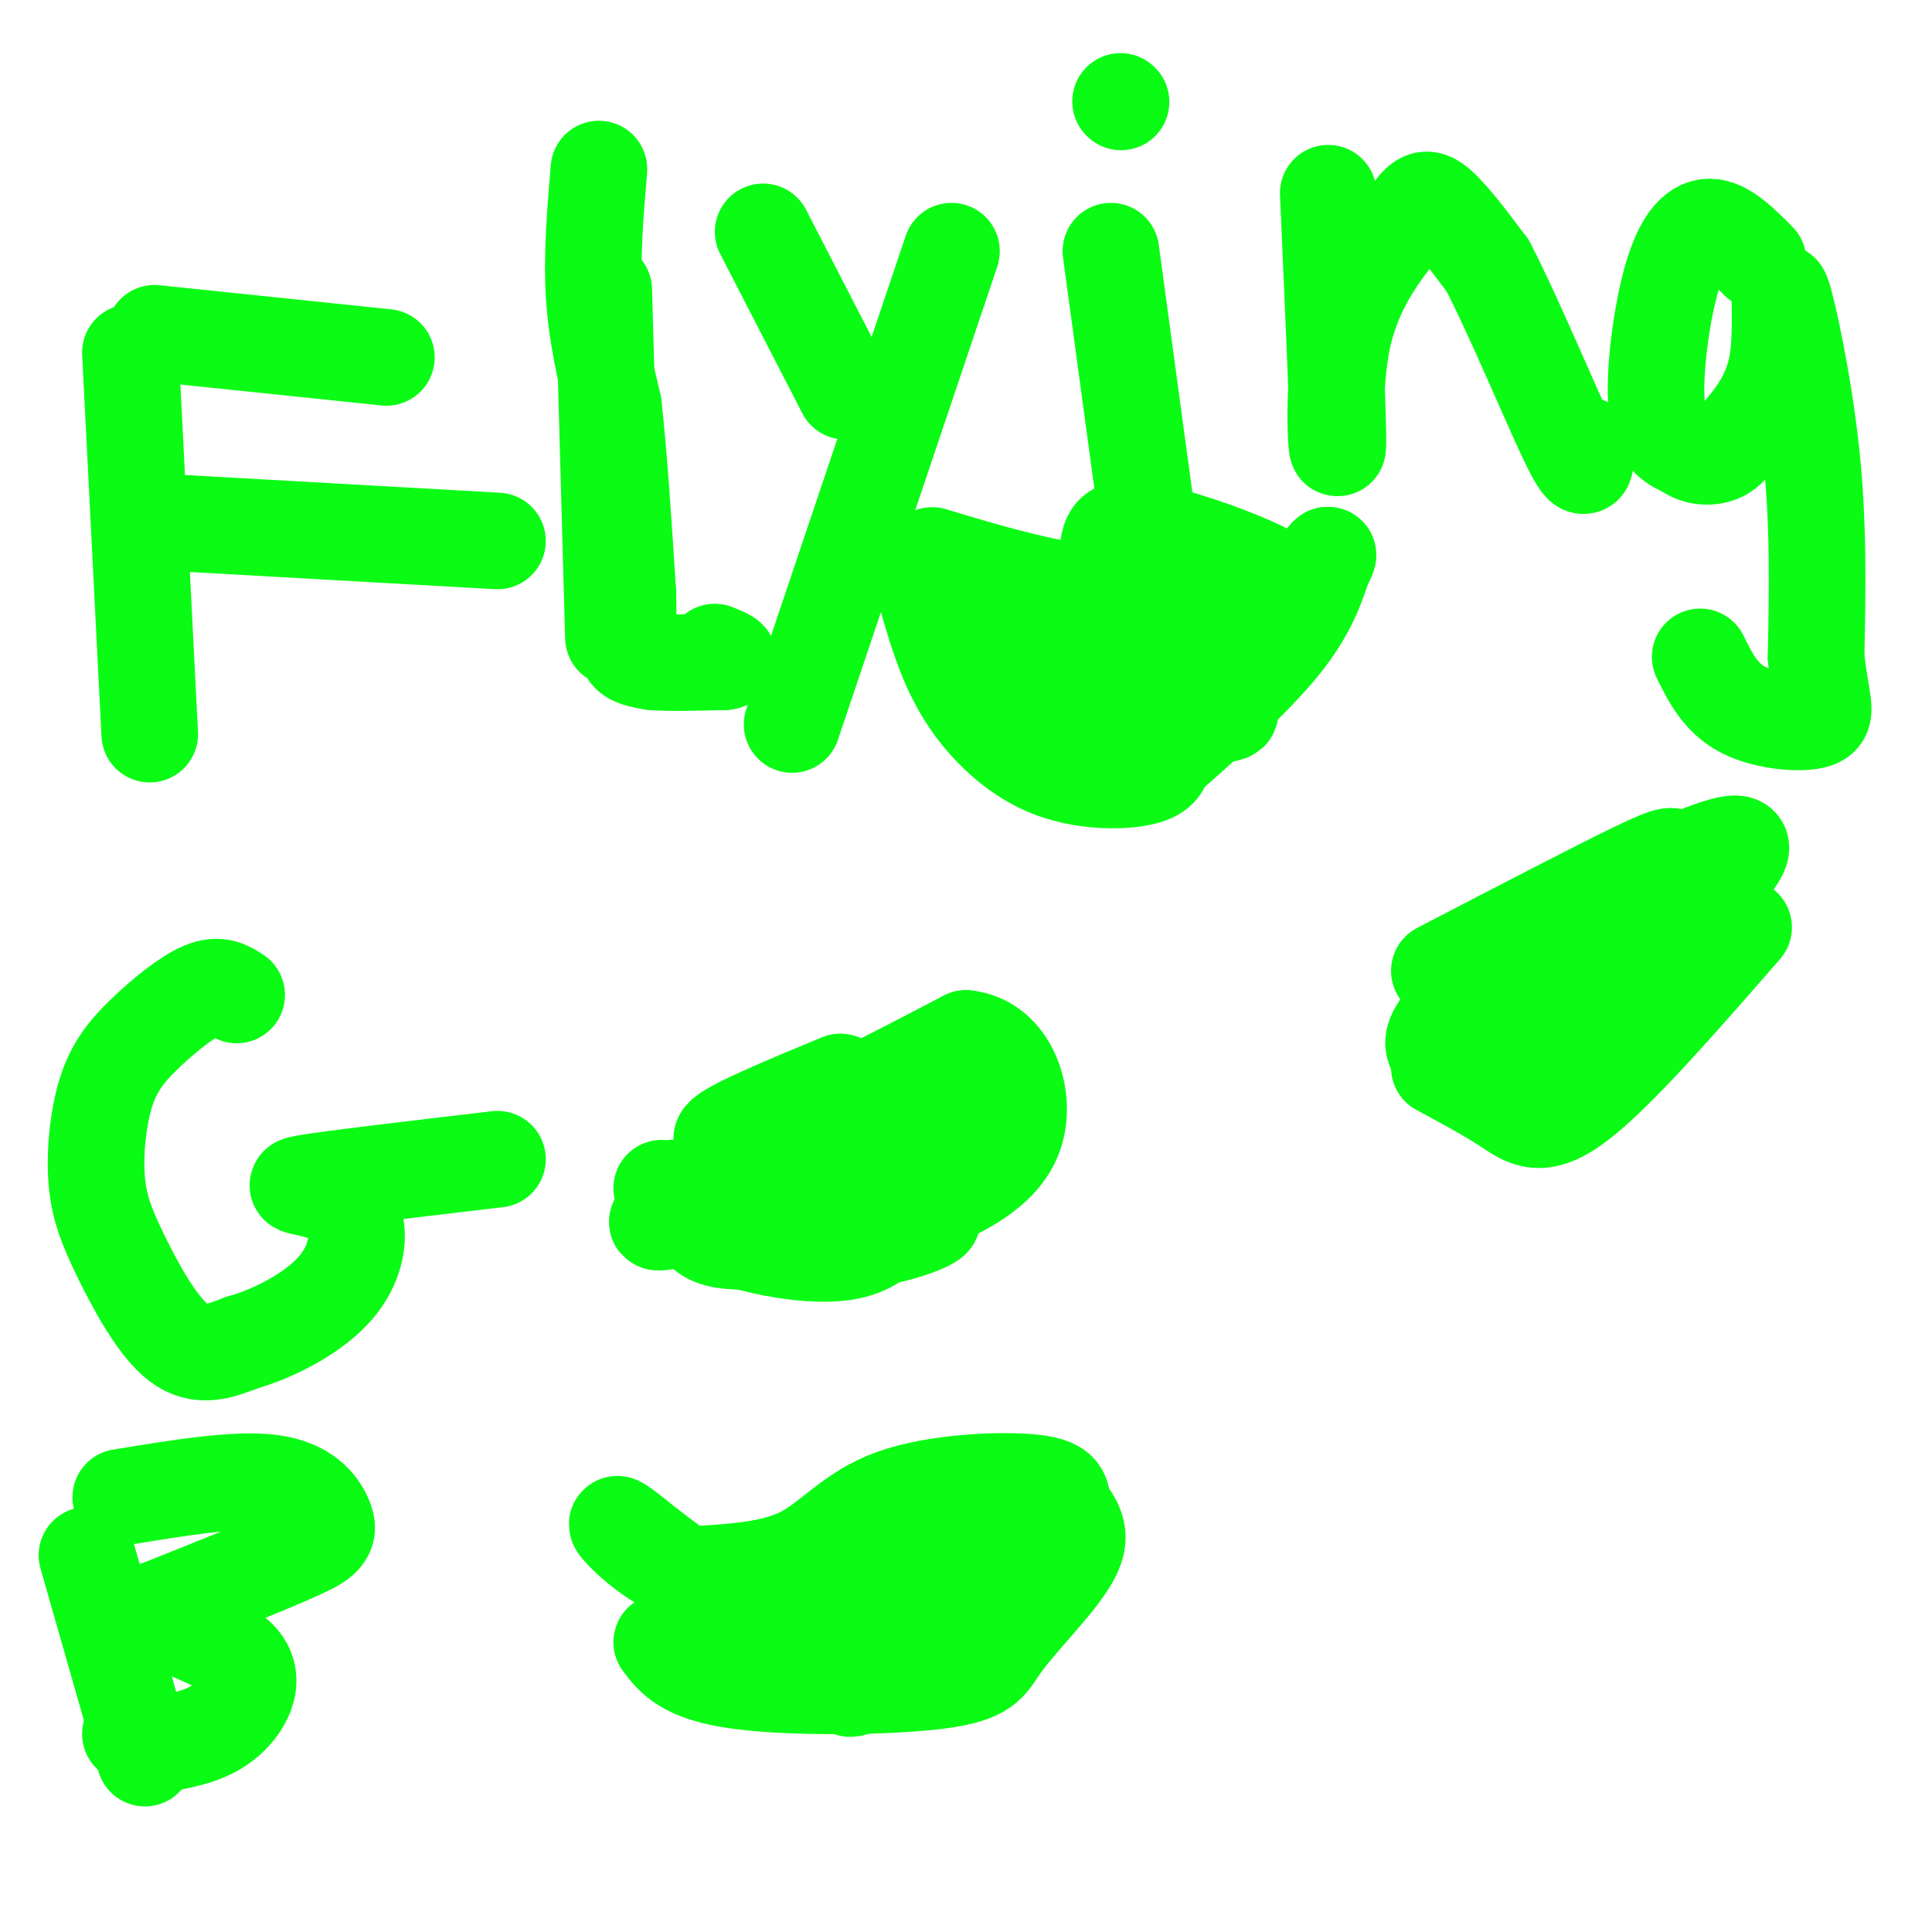
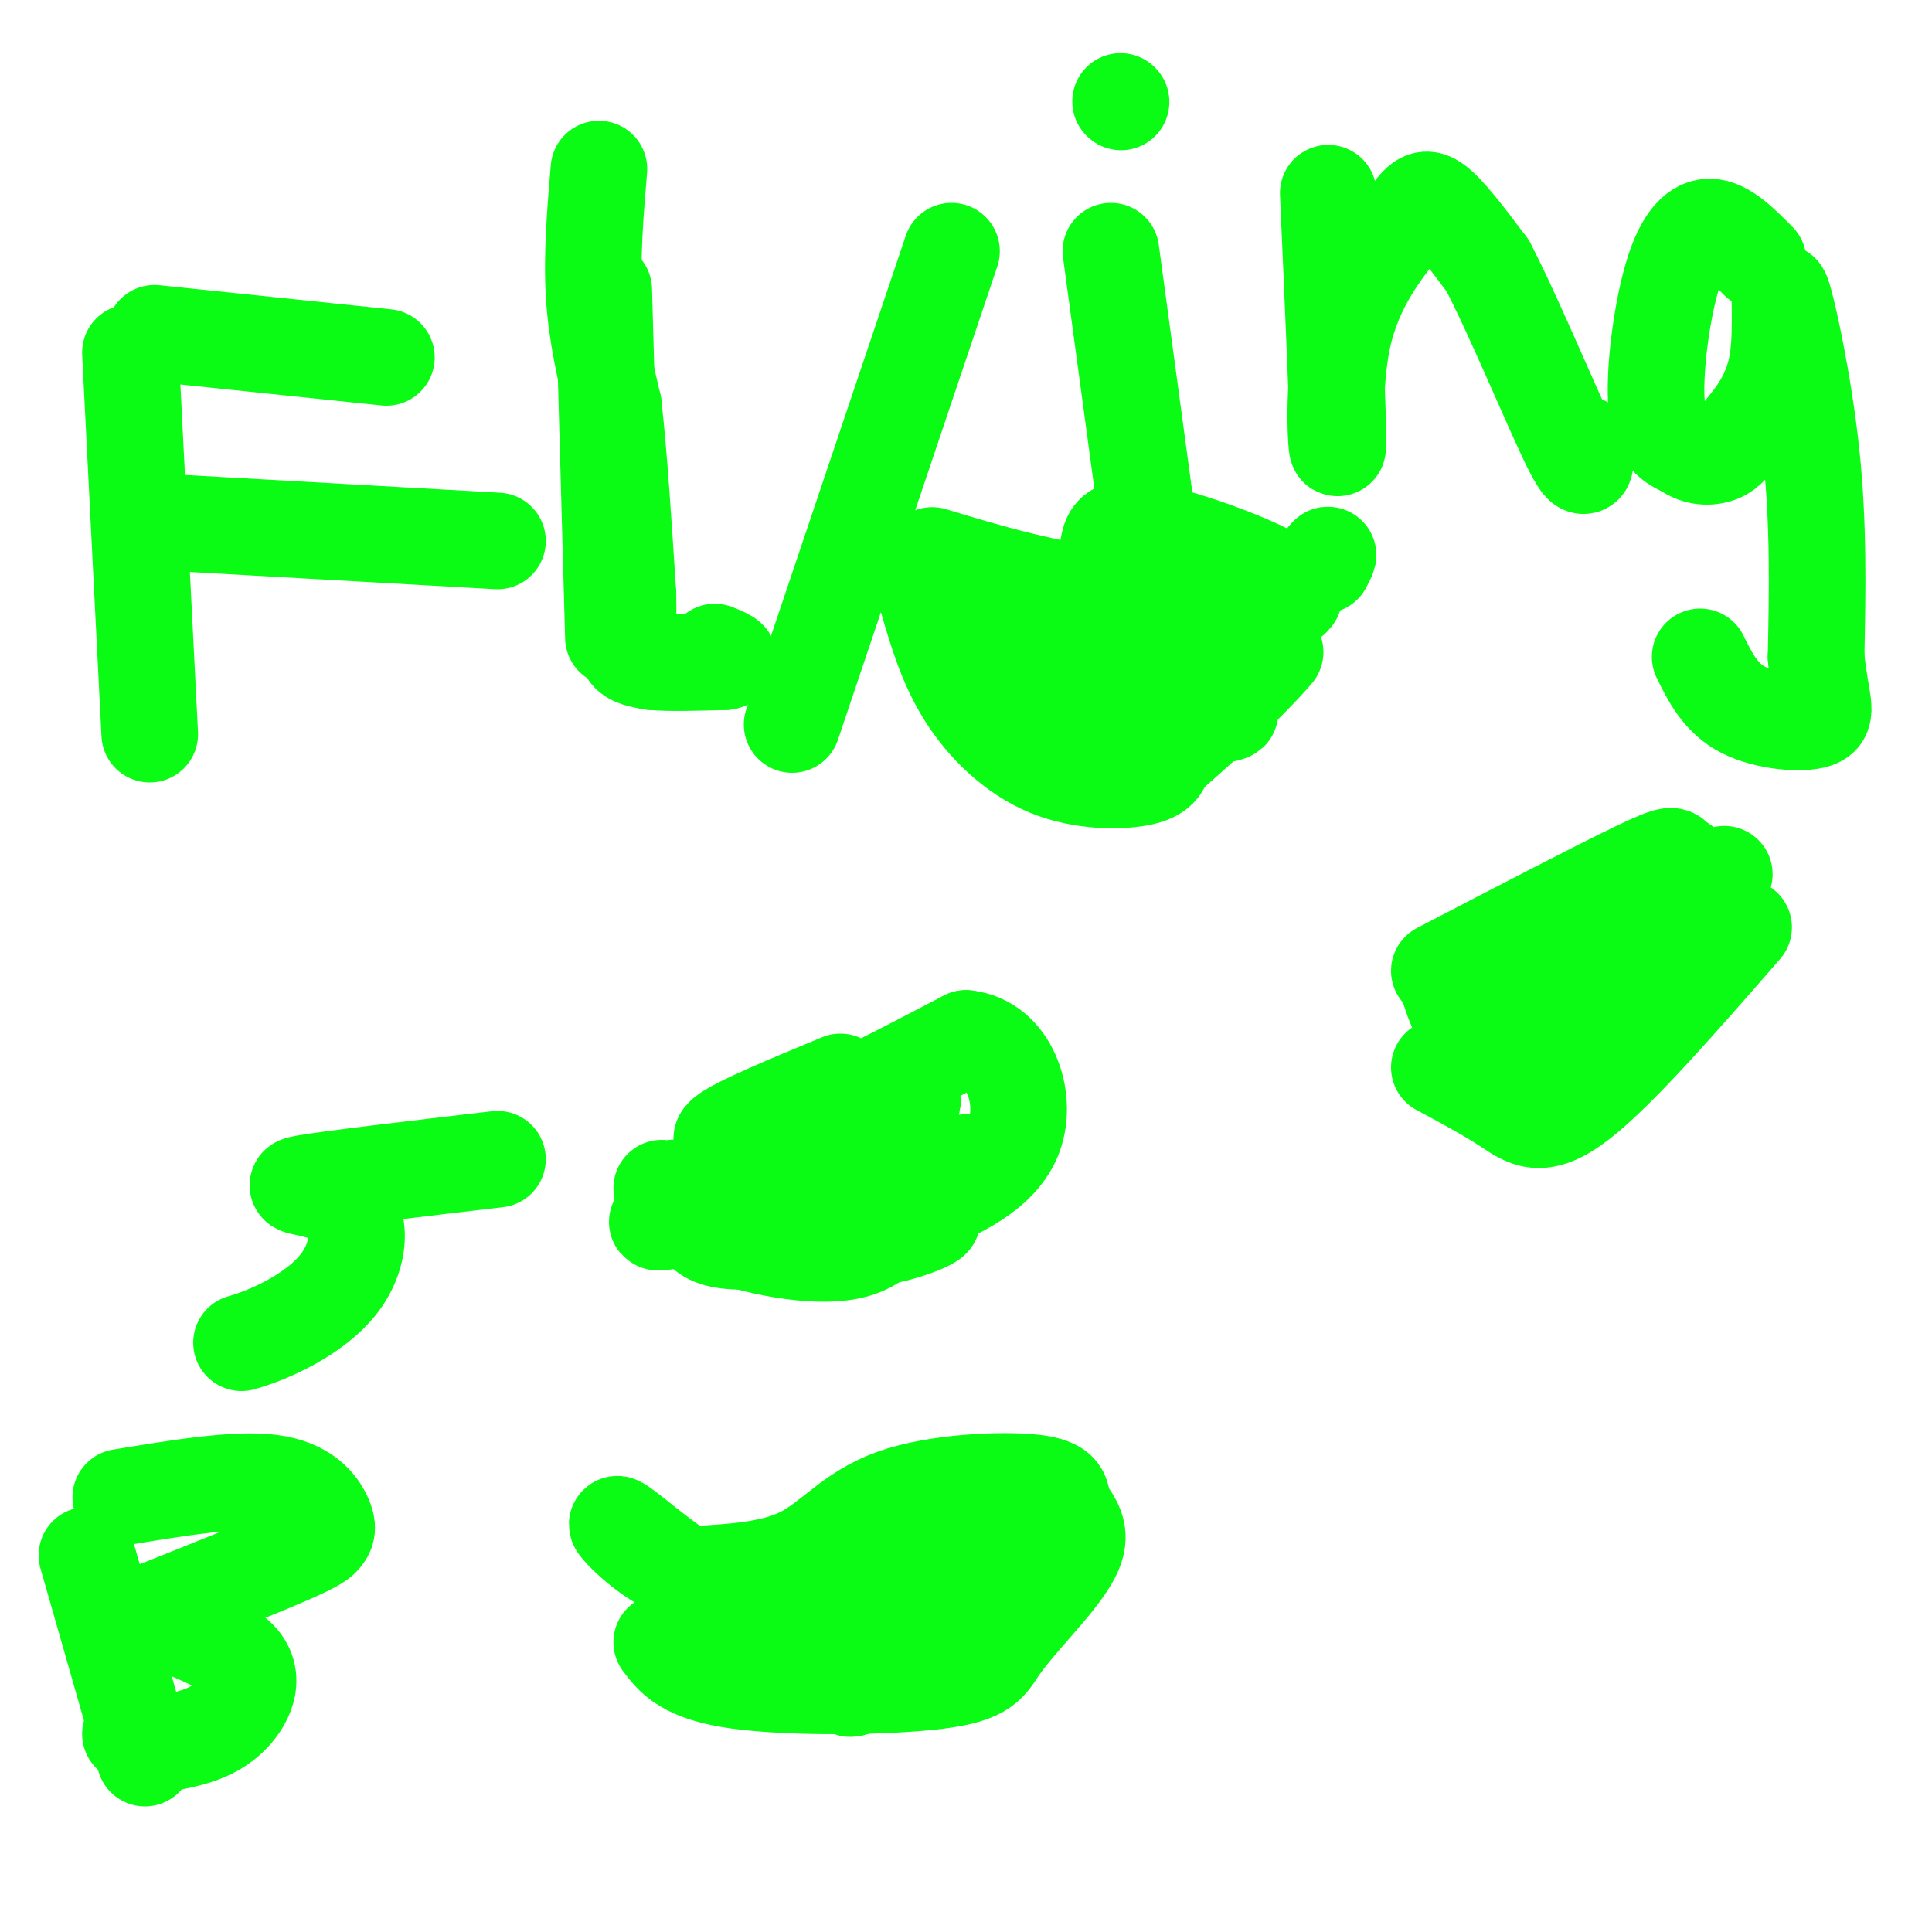
<svg xmlns="http://www.w3.org/2000/svg" viewBox="0 0 400 400" version="1.1">
  <g fill="none" stroke="#0AFC15" stroke-width="6" stroke-linecap="round" stroke-linejoin="round">
    <path d="M135,242c2.644,5.622 5.289,11.244 10,15c4.711,3.756 11.489,5.644 18,5c6.511,-0.644 12.756,-3.822 19,-7" />
    <path d="M182,255c5.000,-2.822 8.000,-6.378 10,-11c2.000,-4.622 3.000,-10.311 4,-16" />
    <path d="M196,228c-3.167,-0.167 -13.083,7.417 -23,15" />
    <path d="M173,243c-5.533,3.311 -7.867,4.089 -12,4c-4.133,-0.089 -10.067,-1.044 -16,-2" />
    <path d="M145,245c-4.044,-1.867 -6.156,-5.533 -6,-6c0.156,-0.467 2.578,2.267 5,5" />
    <path d="M144,244c0.600,1.667 -0.400,3.333 6,4c6.400,0.667 20.200,0.333 34,0" />
  </g>
  <g fill="none" stroke="#0AFC15" stroke-width="20" stroke-linecap="round" stroke-linejoin="round">
    <path d="M137,246c1.822,3.044 3.644,6.089 11,9c7.356,2.911 20.244,5.689 28,4c7.756,-1.689 10.378,-7.844 13,-14" />
-     <path d="M189,245c2.955,-3.930 3.844,-6.754 4,-10c0.156,-3.246 -0.419,-6.912 -2,-9c-1.581,-2.088 -4.166,-2.596 -7,-1c-2.834,1.596 -5.917,5.298 -9,9" />
    <path d="M175,234c-4.333,4.822 -10.667,12.378 -16,15c-5.333,2.622 -9.667,0.311 -14,-2" />
    <path d="M145,247c-2.333,0.167 -1.167,1.583 0,3" />
    <path d="M145,250c-0.475,2.455 -1.663,7.091 9,7c10.663,-0.091 33.179,-4.909 38,-5c4.821,-0.091 -8.051,4.545 -11,4c-2.949,-0.545 4.026,-6.273 11,-12" />
    <path d="M192,244c6.071,-3.107 15.750,-4.875 2,-2c-13.750,2.875 -50.929,10.393 -57,11c-6.071,0.607 18.964,-5.696 44,-12" />
    <path d="M181,241c5.833,-1.500 -1.583,0.750 -9,3" />
    <path d="M192,124c1.994,6.839 3.988,13.679 8,20c4.012,6.321 10.042,12.125 17,15c6.958,2.875 14.845,2.821 19,2c4.155,-0.821 4.577,-2.411 5,-4" />
-     <path d="M241,157c5.444,-4.711 16.556,-14.489 23,-22c6.444,-7.511 8.222,-12.756 10,-18" />
+     <path d="M241,157c5.444,-4.711 16.556,-14.489 23,-22" />
    <path d="M274,117c1.667,-3.167 0.833,-2.083 0,-1" />
    <path d="M298,221c5.000,2.689 10.000,5.378 14,8c4.000,2.622 7.000,5.178 15,-1c8.000,-6.178 21.000,-21.089 34,-36" />
    <path d="M299,201c1.512,5.512 3.024,11.024 7,13c3.976,1.976 10.417,0.417 15,-1c4.583,-1.417 7.310,-2.690 13,-8c5.690,-5.310 14.345,-14.655 23,-24" />
-     <path d="M357,181c4.788,-5.703 5.259,-7.960 -3,-5c-8.259,2.960 -25.246,11.136 -36,18c-10.754,6.864 -15.274,12.417 -18,16c-2.726,3.583 -3.657,5.195 -3,7c0.657,1.805 2.902,3.801 7,3c4.098,-0.801 10.049,-4.401 16,-8" />
    <path d="M320,212c9.279,-5.272 24.475,-14.453 25,-17c0.525,-2.547 -13.622,1.538 -23,6c-9.378,4.462 -13.988,9.299 -16,12c-2.012,2.701 -1.426,3.266 5,1c6.426,-2.266 18.693,-7.362 26,-13c7.307,-5.638 9.653,-11.819 12,-18" />
    <path d="M349,183c1.393,-3.786 -1.125,-4.250 -2,-5c-0.875,-0.750 -0.107,-1.786 -8,2c-7.893,3.786 -24.446,12.393 -41,21" />
    <path d="M193,115c11.557,3.496 23.113,6.992 39,9c15.887,2.008 36.104,2.528 36,-1c-0.104,-3.528 -20.528,-11.104 -30,-13c-9.472,-1.896 -7.992,1.887 -9,6c-1.008,4.113 -4.504,8.557 -8,13" />
    <path d="M221,129c-2.415,4.730 -4.453,10.056 -5,14c-0.547,3.944 0.398,6.507 0,9c-0.398,2.493 -2.138,4.916 4,4c6.138,-0.916 20.152,-5.170 28,-7c7.848,-1.830 9.528,-1.237 1,-3c-8.528,-1.763 -27.264,-5.881 -46,-10" />
    <path d="M203,136c-2.353,-0.956 14.763,1.653 28,0c13.237,-1.653 22.594,-7.570 23,-10c0.406,-2.430 -8.139,-1.373 -16,2c-7.861,3.373 -15.040,9.062 -17,13c-1.960,3.938 1.297,6.125 6,6c4.703,-0.125 10.851,-2.563 17,-5" />
    <path d="M244,142c3.856,-2.226 4.994,-5.293 5,-8c0.006,-2.707 -1.122,-5.056 -4,-6c-2.878,-0.944 -7.506,-0.485 -12,1c-4.494,1.485 -8.856,3.996 -6,5c2.856,1.004 12.928,0.502 23,0" />
    <path d="M250,134c-3.444,2.578 -23.556,9.022 -33,10c-9.444,0.978 -8.222,-3.511 -7,-8" />
    <path d="M210,136c2.833,2.667 13.417,13.333 24,24" />
    <path d="M174,224c-10.756,4.467 -21.511,8.933 -24,11c-2.489,2.067 3.289,1.733 13,-2c9.711,-3.733 23.356,-10.867 37,-18" />
    <path d="M200,215c8.940,0.929 12.792,12.250 10,20c-2.792,7.750 -12.226,11.929 -20,15c-7.774,3.071 -13.887,5.036 -20,7" />
    <path d="M170,257c-4.000,1.333 -4.000,1.167 -4,1" />
    <path d="M137,340c2.447,3.248 4.893,6.496 16,8c11.107,1.504 30.874,1.265 41,0c10.126,-1.265 10.611,-3.556 13,-7c2.389,-3.444 6.682,-8.043 10,-12c3.318,-3.957 5.662,-7.274 6,-10c0.338,-2.726 -1.331,-4.863 -3,-7" />
    <path d="M220,312c-0.295,-2.219 0.467,-4.265 -6,-5c-6.467,-0.735 -20.164,-0.159 -29,3c-8.836,3.159 -12.810,8.903 -19,12c-6.190,3.097 -14.595,3.549 -23,4" />
    <path d="M143,326c-7.222,-1.822 -13.778,-8.378 -15,-10c-1.222,-1.622 2.889,1.689 7,5" />
    <path d="M135,321c4.312,3.175 11.593,8.613 13,11c1.407,2.387 -3.059,1.722 7,0c10.059,-1.722 34.645,-4.503 46,-7c11.355,-2.497 9.480,-4.711 5,-6c-4.480,-1.289 -11.566,-1.654 -15,-1c-3.434,0.654 -3.217,2.327 -3,4" />
    <path d="M188,322c6.155,-3.014 23.041,-12.550 19,-6c-4.041,6.550 -29.011,29.187 -31,33c-1.989,3.813 19.003,-11.196 27,-18c7.997,-6.804 2.998,-5.402 -2,-4" />
    <path d="M201,327c-7.000,0.667 -23.500,4.333 -40,8" />
    <path d="M27,73c0.000,0.000 4.000,79.000 4,79" />
    <path d="M32,69c0.000,0.000 48.000,5.000 48,5" />
    <path d="M32,108c0.000,0.000 71.000,4.000 71,4" />
    <path d="M125,60c0.000,0.000 2.000,72.000 2,72" />
-     <path d="M158,48c0.000,0.000 17.000,33.000 17,33" />
    <path d="M197,52c0.000,0.000 -33.000,98.000 -33,98" />
    <path d="M230,52c0.000,0.000 8.000,59.000 8,59" />
    <path d="M232,21c0.000,0.000 0.100,0.100 0.1,0.1" />
    <path d="M124,35c-0.750,8.917 -1.500,17.833 -1,26c0.500,8.167 2.250,15.583 4,23" />
    <path d="M127,84c1.167,10.333 2.083,24.667 3,39" />
    <path d="M130,123c0.244,8.644 -0.644,10.756 0,12c0.644,1.244 2.822,1.622 5,2" />
    <path d="M135,137c3.333,0.333 9.167,0.167 15,0" />
    <path d="M150,137c2.167,-0.333 0.083,-1.167 -2,-2" />
    <path d="M275,40c1.057,23.833 2.115,47.665 2,52c-0.115,4.335 -1.402,-10.828 1,-22c2.402,-11.172 8.493,-18.354 12,-23c3.507,-4.646 4.431,-6.756 7,-5c2.569,1.756 6.785,7.378 11,13" />
    <path d="M308,55c5.356,10.244 13.244,29.356 17,37c3.756,7.644 3.378,3.822 3,0" />
    <path d="M364,54c-3.446,-3.482 -6.893,-6.964 -10,-7c-3.107,-0.036 -5.875,3.375 -8,11c-2.125,7.625 -3.607,19.464 -3,26c0.607,6.536 3.304,7.768 6,9" />
    <path d="M349,93c2.326,1.784 5.142,1.743 7,1c1.858,-0.743 2.757,-2.188 5,-5c2.243,-2.812 5.828,-6.991 7,-14c1.172,-7.009 -0.069,-16.849 1,-14c1.069,2.849 4.448,18.385 6,33c1.552,14.615 1.276,28.307 1,42" />
    <path d="M376,136c0.940,9.429 2.792,12.000 0,13c-2.792,1.000 -10.226,0.429 -15,-2c-4.774,-2.429 -6.887,-6.714 -9,-11" />
-     <path d="M49,206c-1.821,-1.200 -3.641,-2.399 -7,-1c-3.359,1.399 -8.256,5.397 -12,9c-3.744,3.603 -6.335,6.811 -8,12c-1.665,5.189 -2.405,12.360 -2,18c0.405,5.640 1.955,9.749 5,16c3.045,6.251 7.584,14.643 12,18c4.416,3.357 8.708,1.678 13,0" />
    <path d="M50,278c6.225,-1.735 15.287,-6.073 20,-12c4.713,-5.927 5.077,-13.442 1,-17c-4.077,-3.558 -12.593,-3.159 -8,-4c4.593,-0.841 22.297,-2.920 40,-5" />
    <path d="M18,322c0.000,0.000 12.000,42.000 12,42" />
    <path d="M25,310c11.869,-1.954 23.738,-3.907 31,-3c7.262,0.907 9.915,4.676 11,7c1.085,2.324 0.600,3.203 0,4c-0.600,0.797 -1.314,1.514 -7,4c-5.686,2.486 -16.343,6.743 -27,11" />
    <path d="M33,333c-0.595,3.250 11.417,5.875 16,10c4.583,4.125 1.738,9.750 -2,13c-3.738,3.250 -8.369,4.125 -13,5" />
    <path d="M34,361c-3.333,0.500 -5.167,-0.750 -7,-2" />
  </g>
</svg>